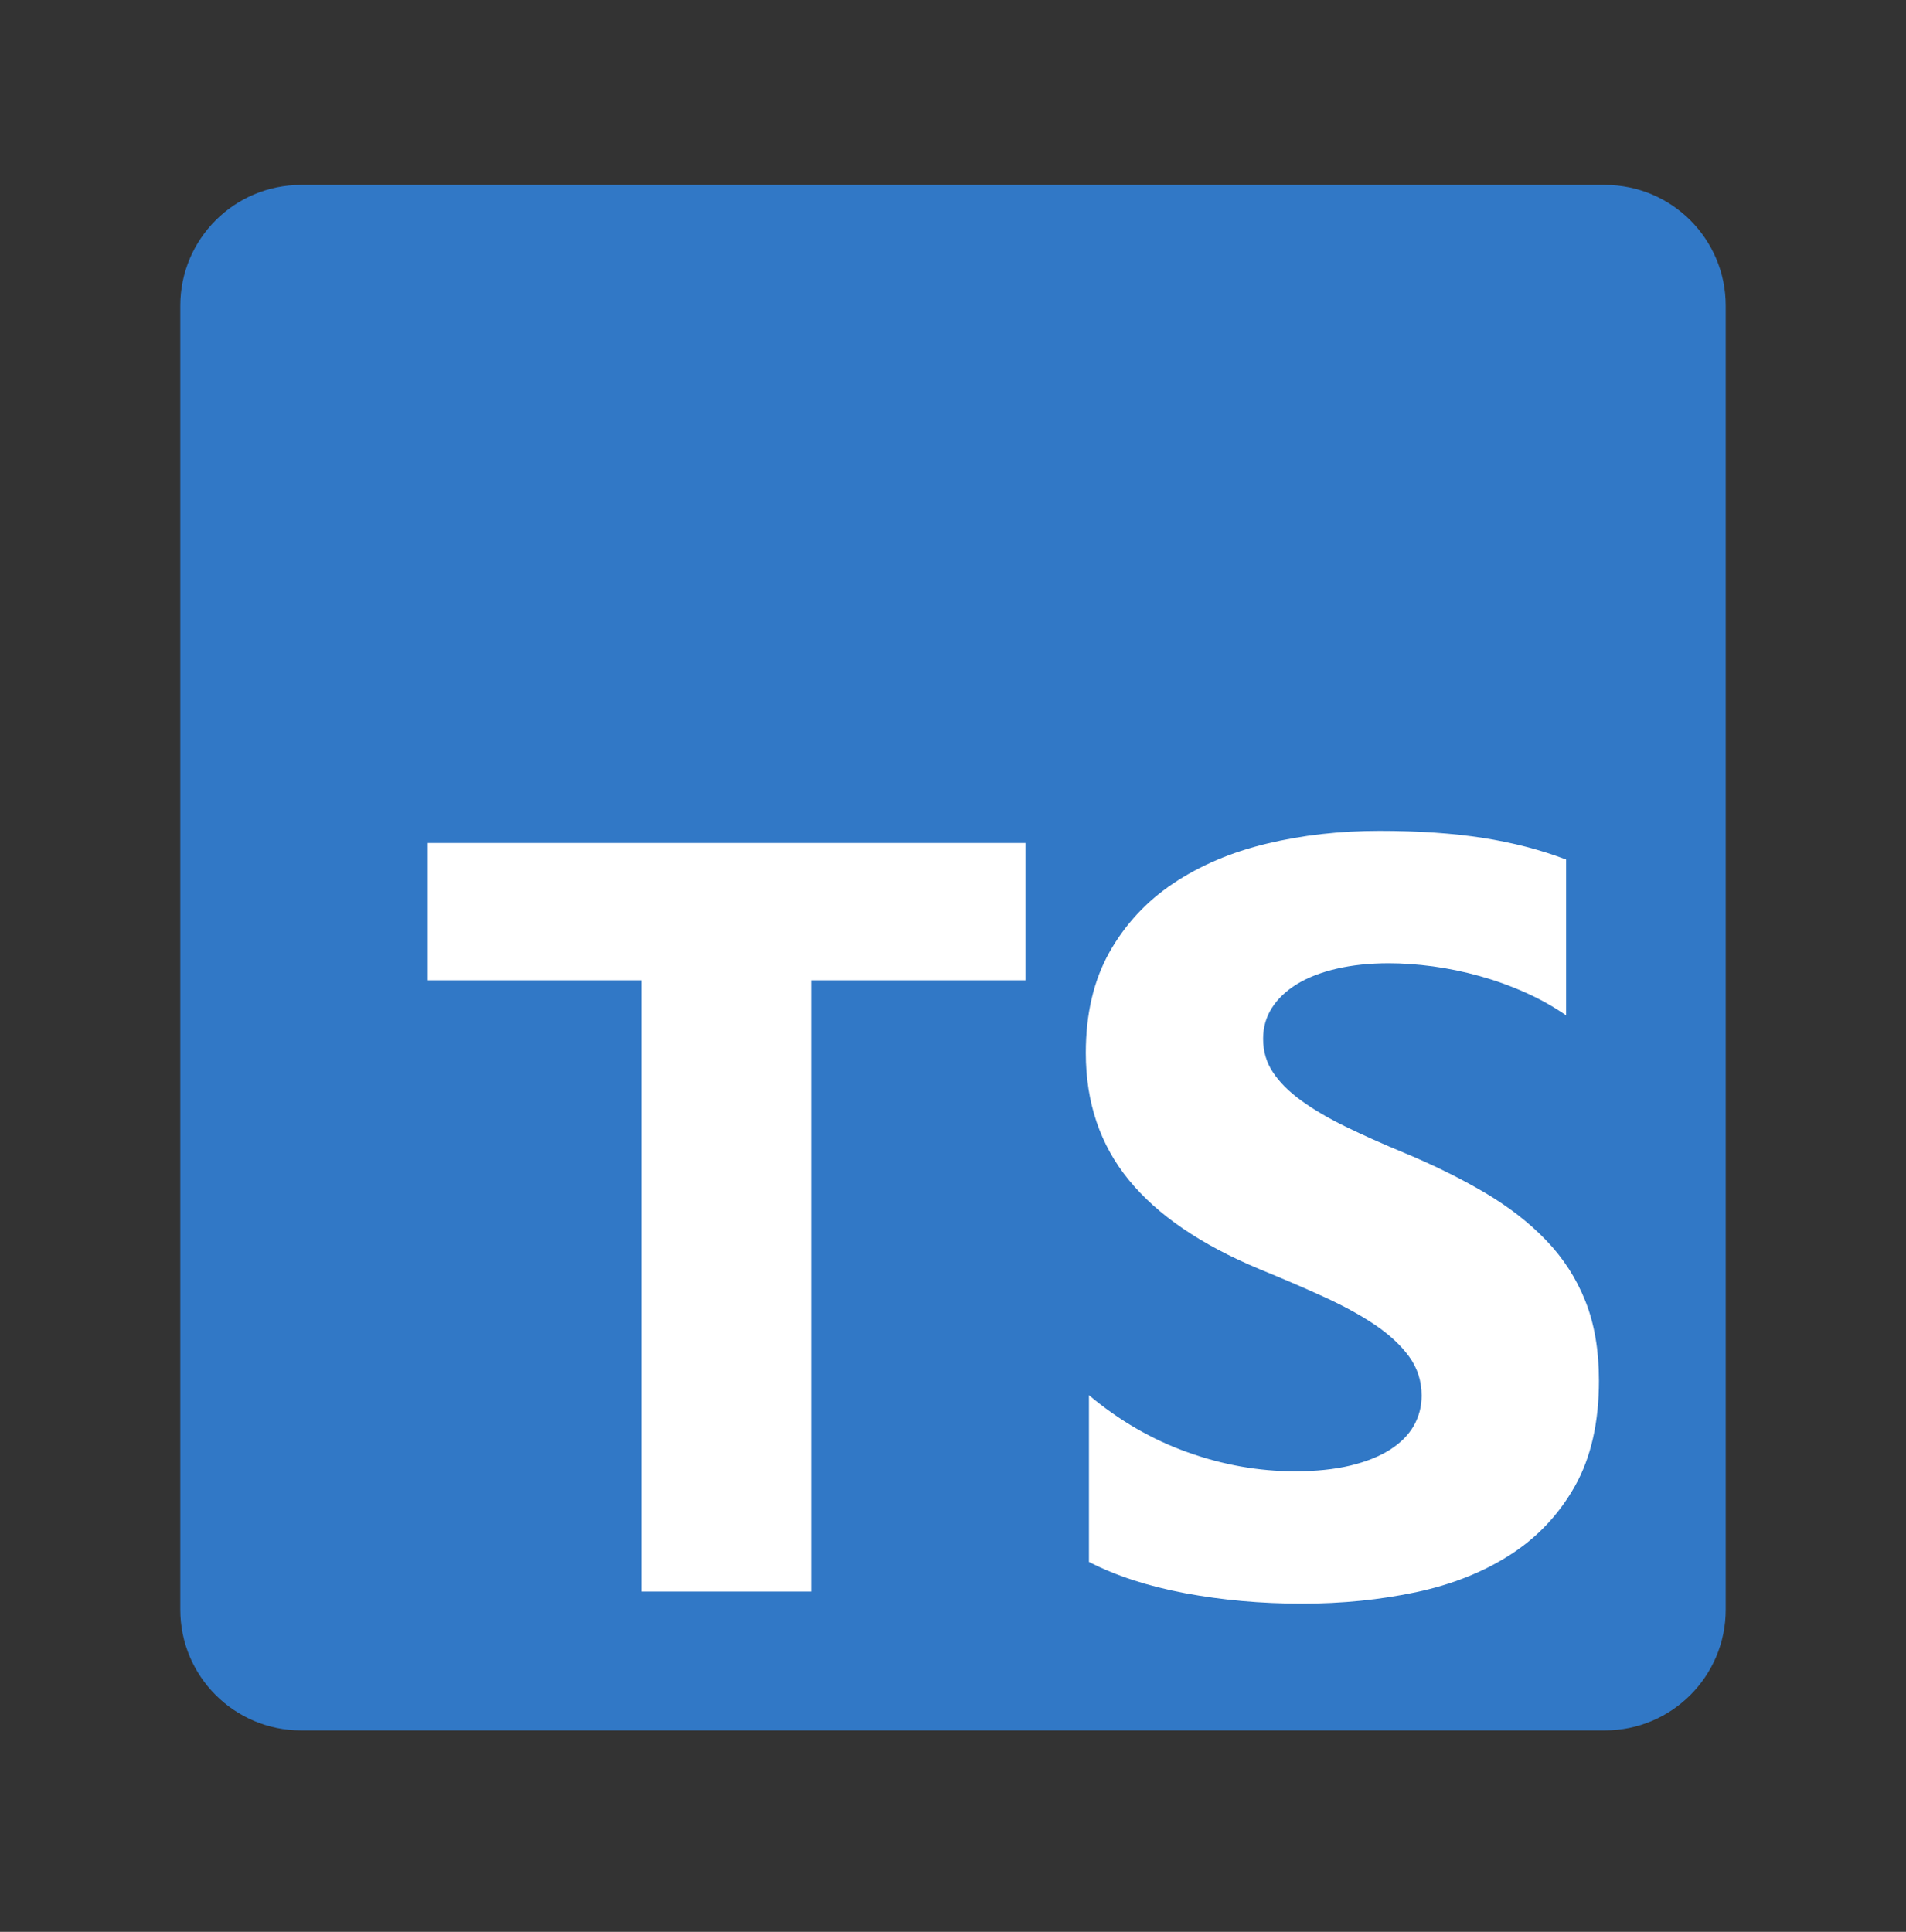
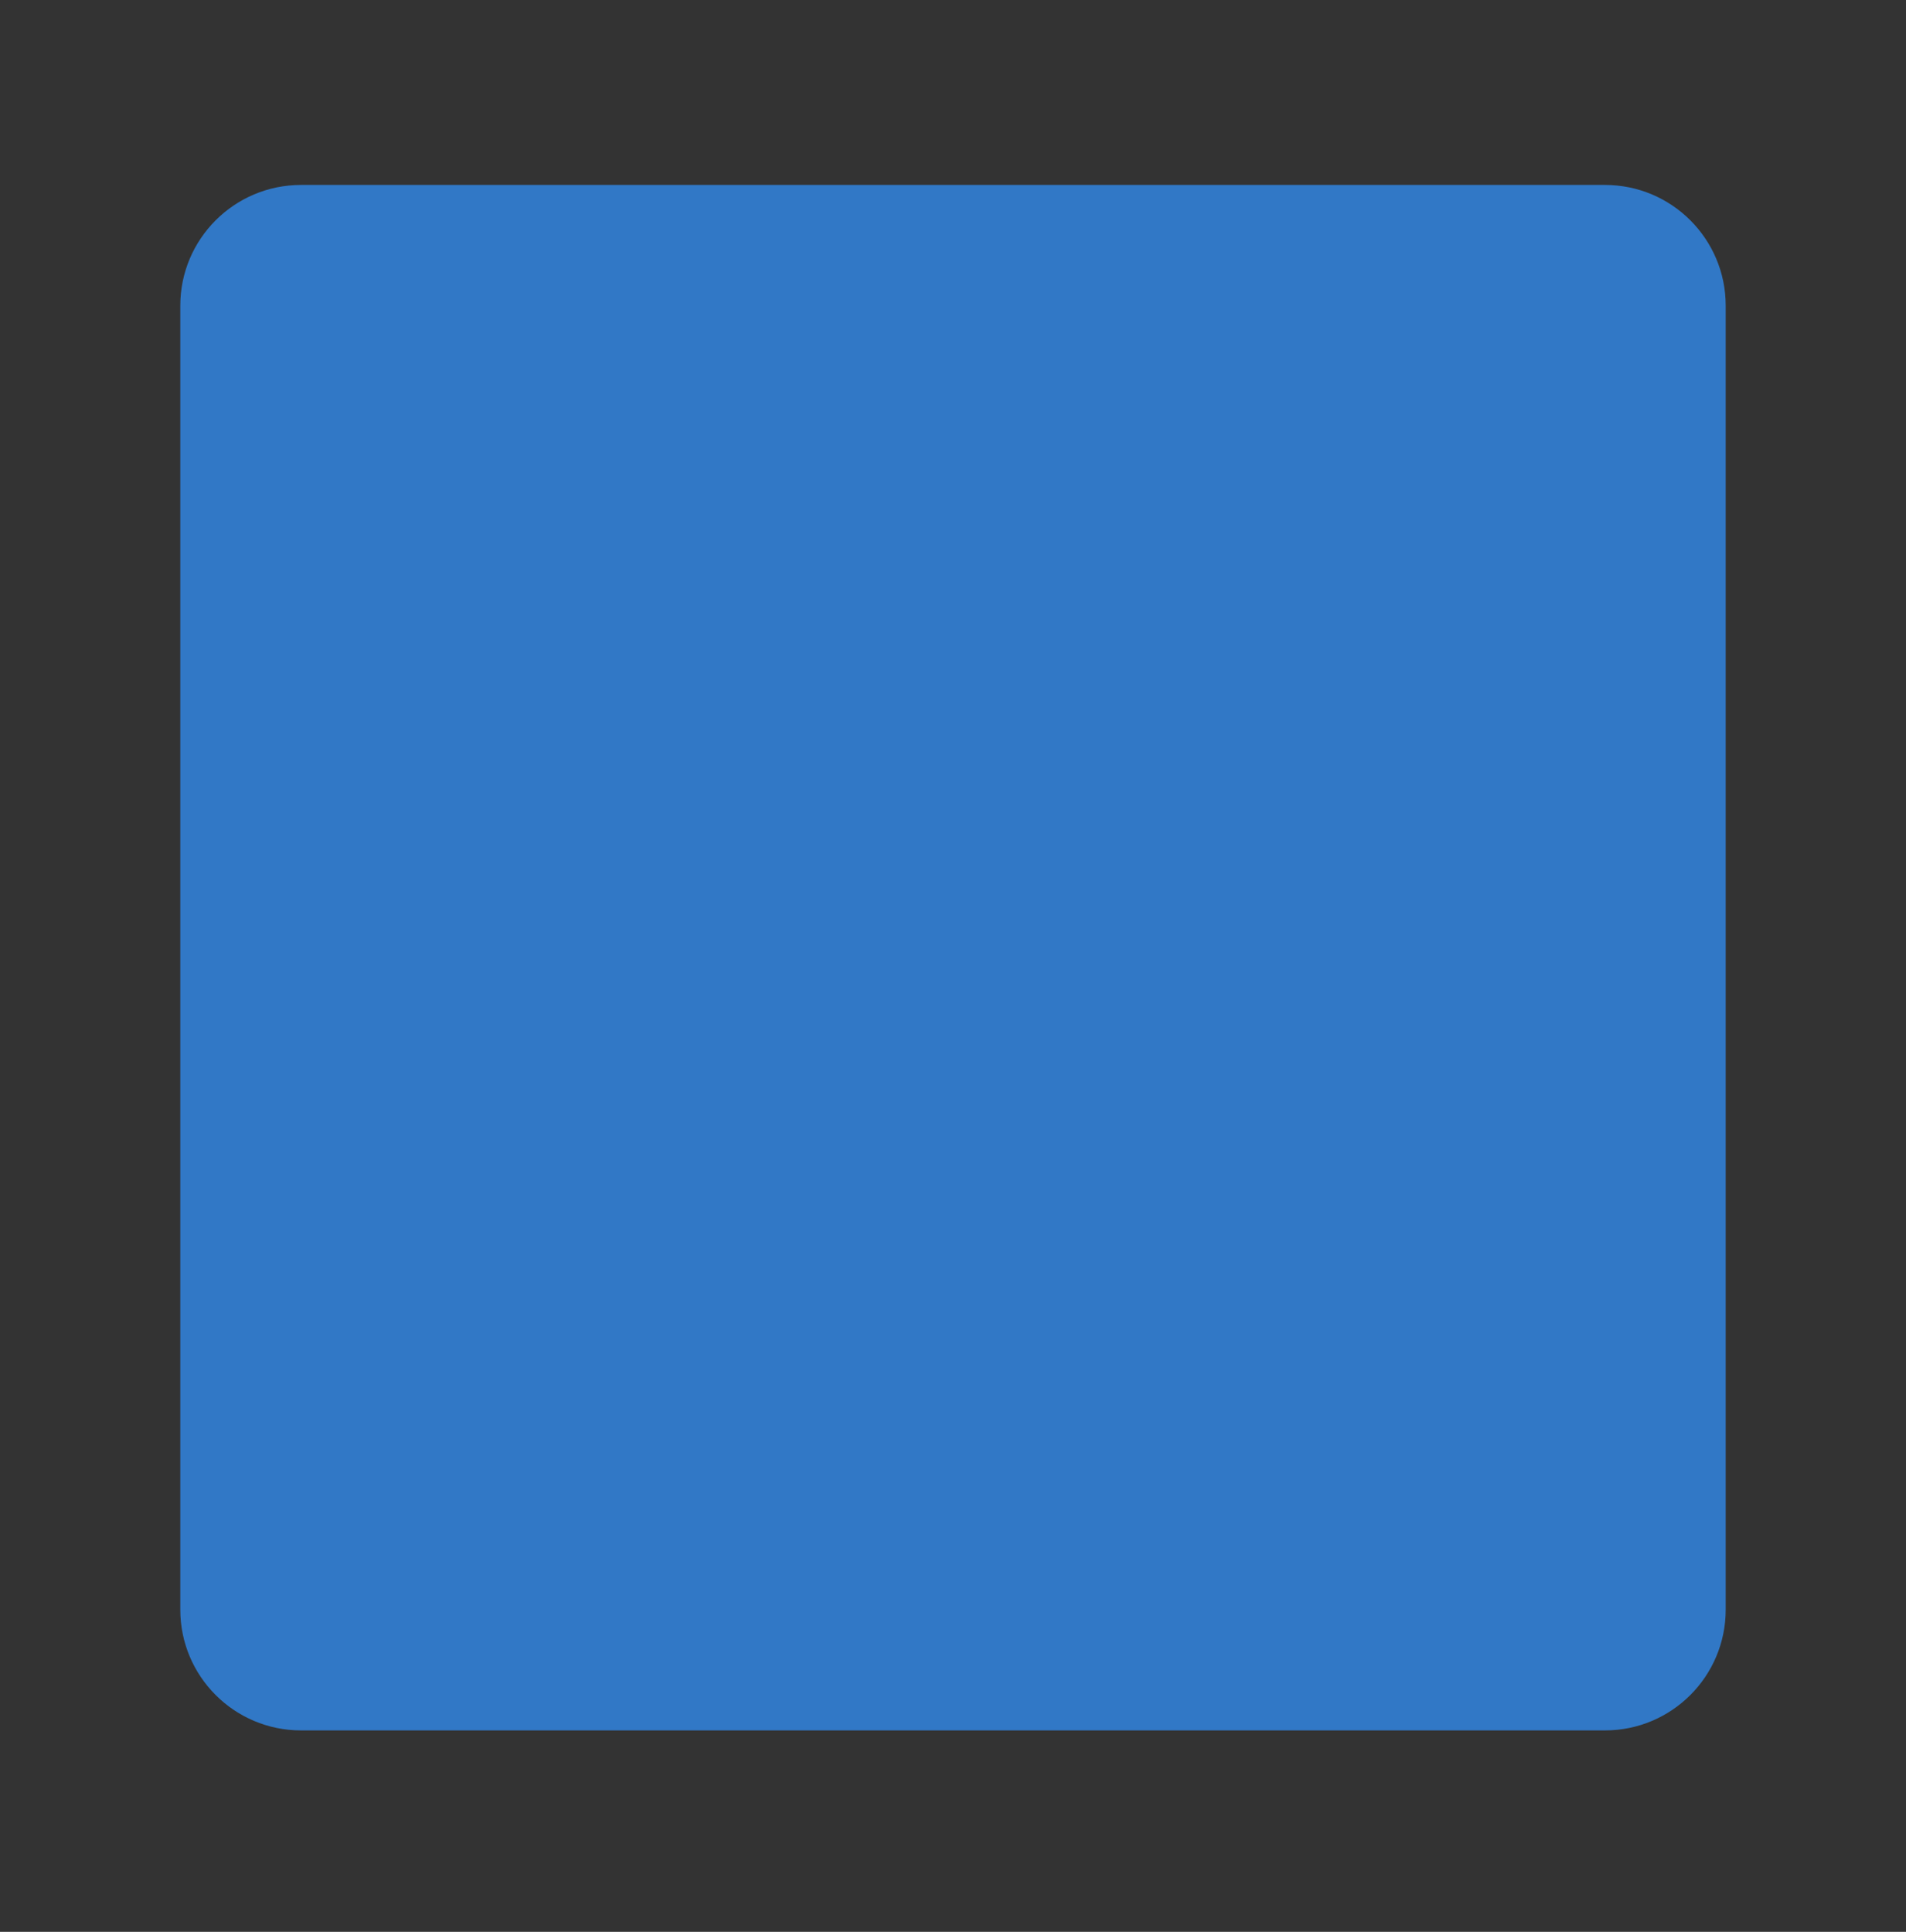
<svg xmlns="http://www.w3.org/2000/svg" width="74" height="75" viewBox="0 0 74 75" fill="none">
  <rect x="0" y="0" width="74" height="75" fill="#333333" stroke="none" />
  <path d="M11.688 7.18H62.312C64.901 7.18 67 9.278 67 11.867V62.492C67 65.081 64.901 67.18 62.312 67.18H11.688C9.099 67.18 7 65.081 7 62.492V11.867C7 9.278 9.099 7.18 11.688 7.18Z" fill="#3178C6" />
-   <path d="M42.278 54.166V60.639C43.331 61.179 44.576 61.584 46.013 61.853C47.45 62.123 48.965 62.258 50.558 62.258C52.11 62.258 53.585 62.109 54.982 61.813C56.379 61.516 57.604 61.027 58.657 60.346C59.709 59.665 60.543 58.775 61.157 57.676C61.771 56.577 62.078 55.218 62.078 53.6C62.078 52.426 61.903 51.398 61.552 50.515C61.201 49.631 60.695 48.846 60.033 48.158C59.372 47.47 58.579 46.853 57.654 46.307C56.73 45.761 55.687 45.245 54.526 44.76C53.676 44.409 52.914 44.068 52.239 43.738C51.564 43.407 50.99 43.071 50.518 42.726C50.045 42.383 49.681 42.018 49.425 41.634C49.168 41.25 49.04 40.815 49.04 40.329C49.04 39.884 49.154 39.483 49.384 39.126C49.613 38.768 49.938 38.462 50.356 38.205C50.774 37.949 51.287 37.75 51.895 37.608C52.502 37.467 53.177 37.396 53.919 37.396C54.459 37.396 55.029 37.437 55.63 37.517C56.23 37.598 56.834 37.723 57.442 37.892C58.049 38.06 58.64 38.273 59.213 38.529C59.787 38.785 60.317 39.082 60.803 39.419V33.37C59.817 32.993 58.741 32.713 57.573 32.531C56.406 32.349 55.066 32.258 53.555 32.258C52.016 32.258 50.558 32.423 49.182 32.754C47.805 33.084 46.593 33.6 45.547 34.301C44.501 35.002 43.675 35.896 43.067 36.981C42.46 38.067 42.156 39.365 42.156 40.876C42.156 42.804 42.713 44.449 43.827 45.812C44.94 47.173 46.63 48.327 48.898 49.271C49.789 49.635 50.619 49.992 51.388 50.343C52.158 50.694 52.822 51.057 53.383 51.435C53.943 51.813 54.385 52.224 54.709 52.669C55.033 53.114 55.194 53.62 55.194 54.186C55.194 54.604 55.093 54.992 54.891 55.35C54.688 55.707 54.381 56.017 53.97 56.28C53.558 56.543 53.045 56.749 52.431 56.897C51.817 57.045 51.098 57.12 50.275 57.12C48.871 57.12 47.481 56.873 46.104 56.381C44.727 55.889 43.452 55.151 42.278 54.166ZM31.488 38.057H39.812V32.727H16.609V38.057H24.893V61.789H31.488V38.057Z" fill="white" />
</svg>